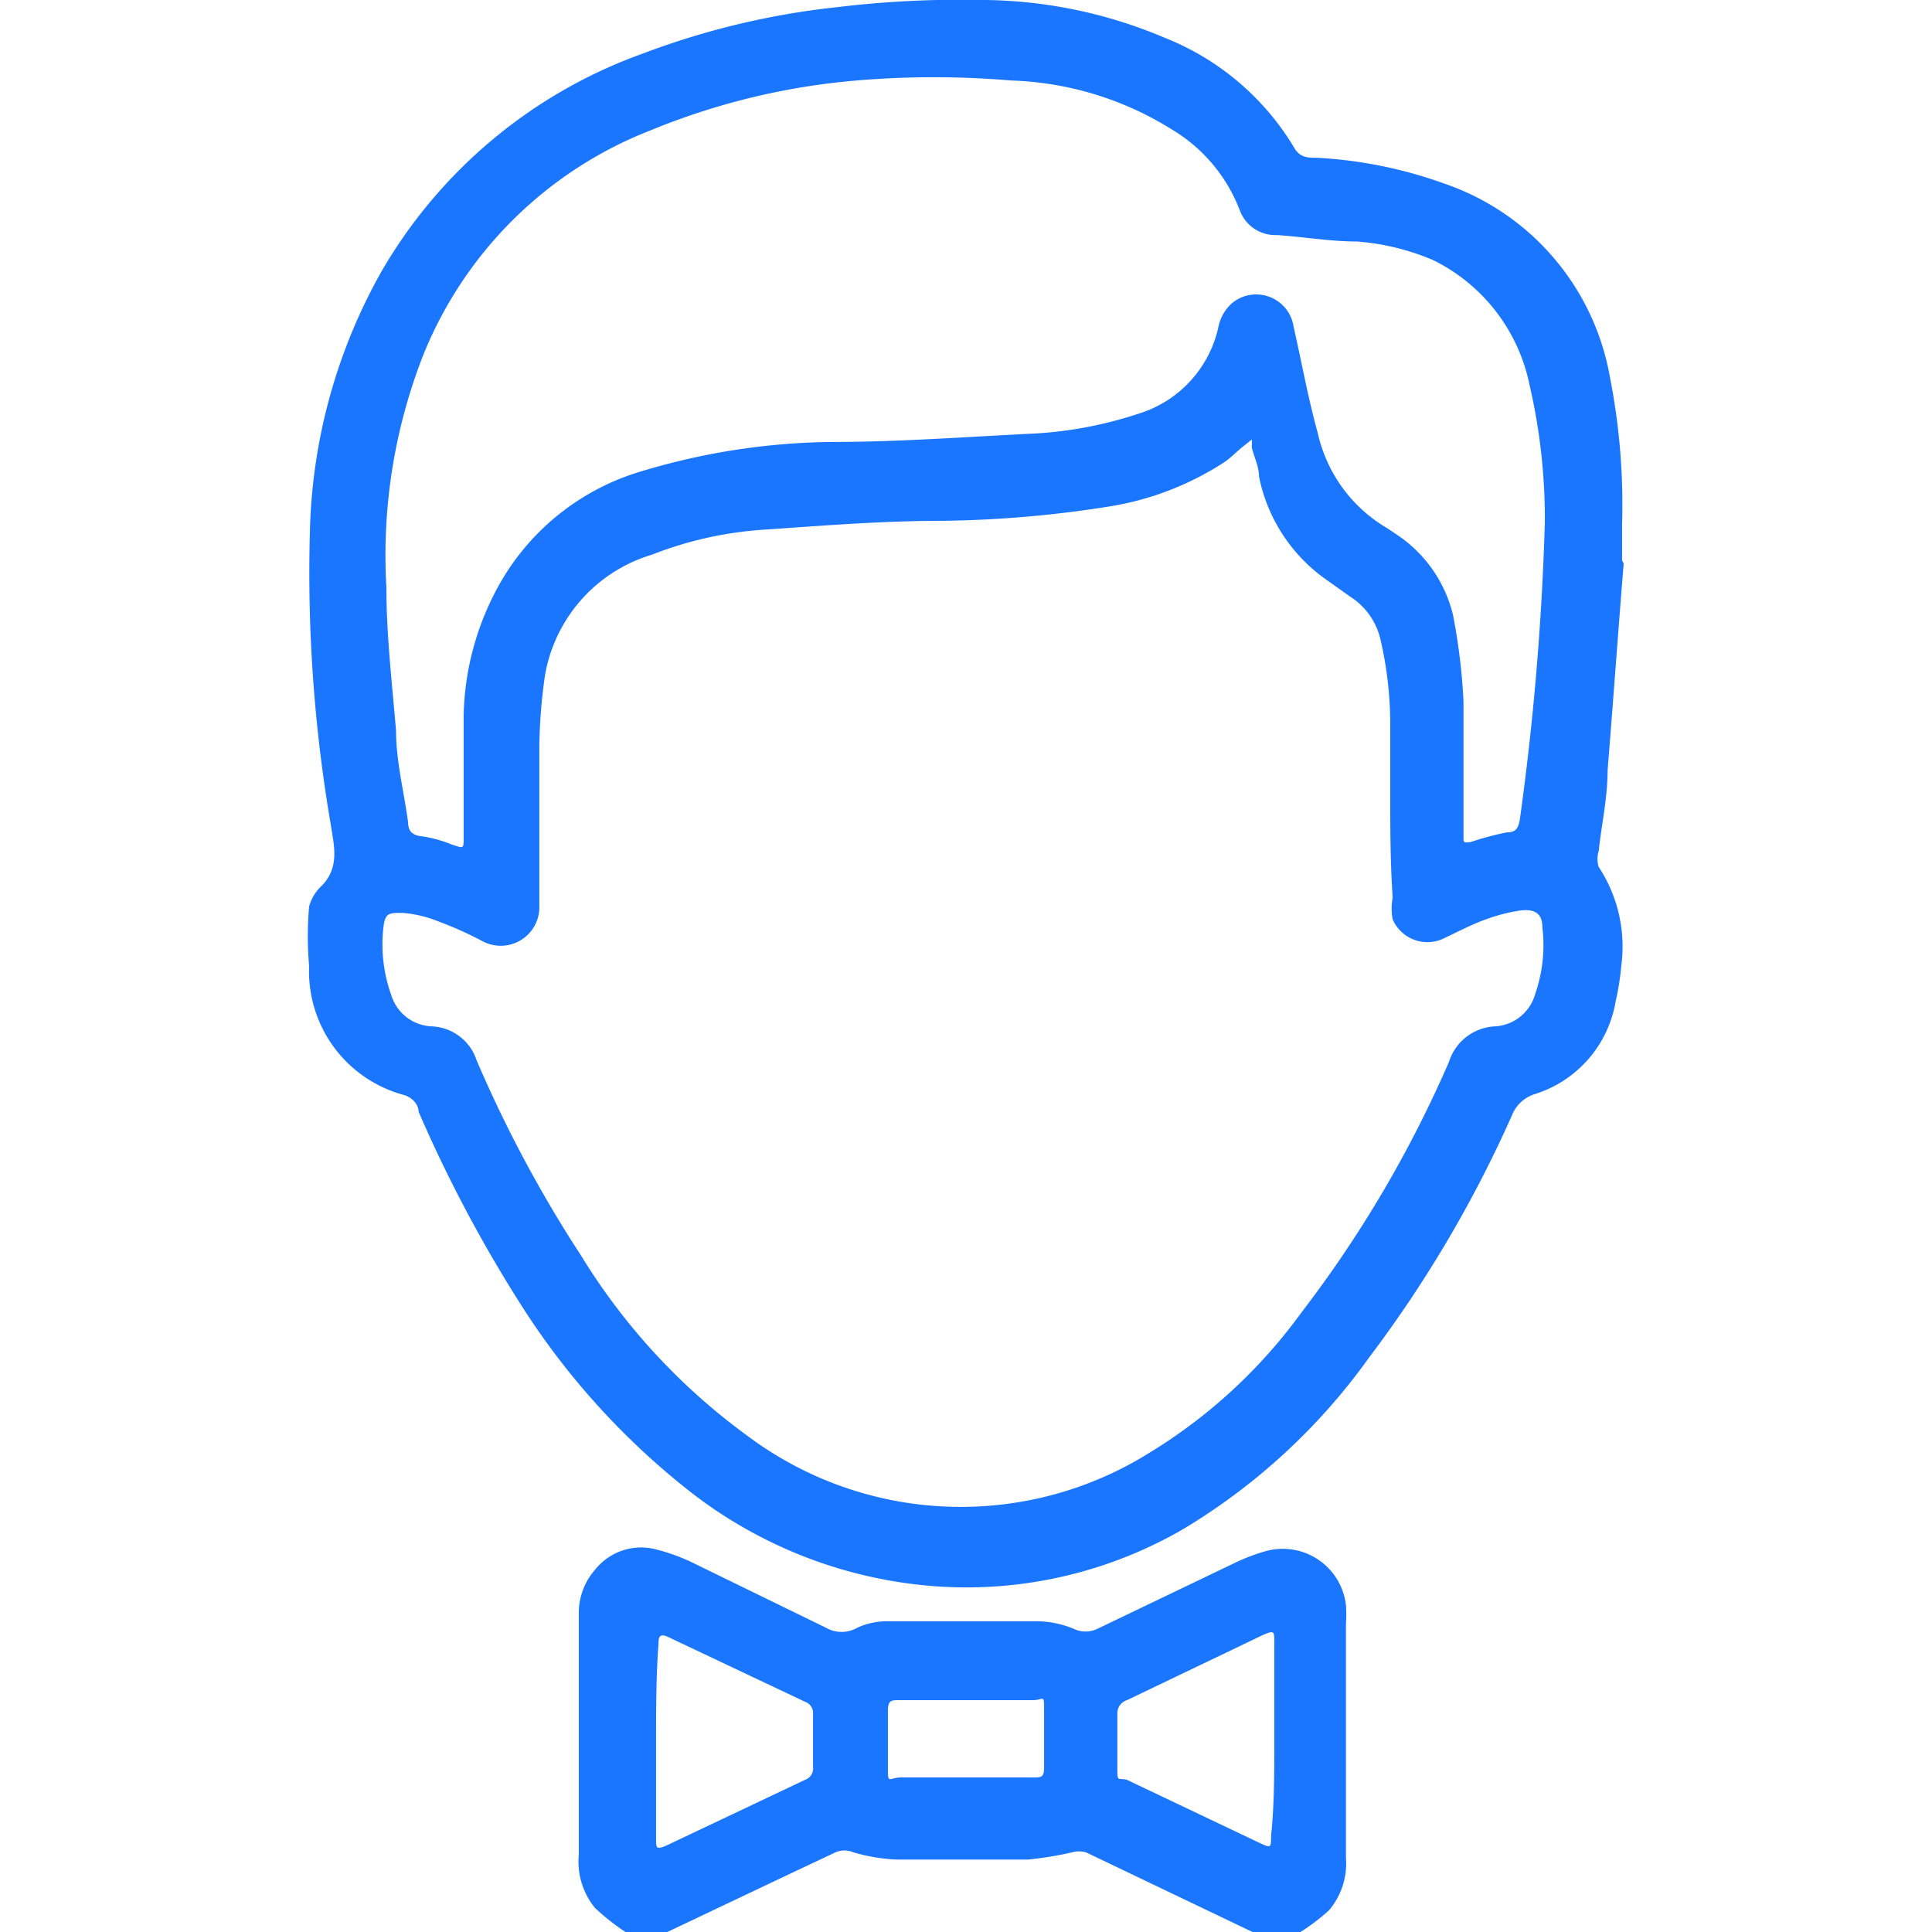
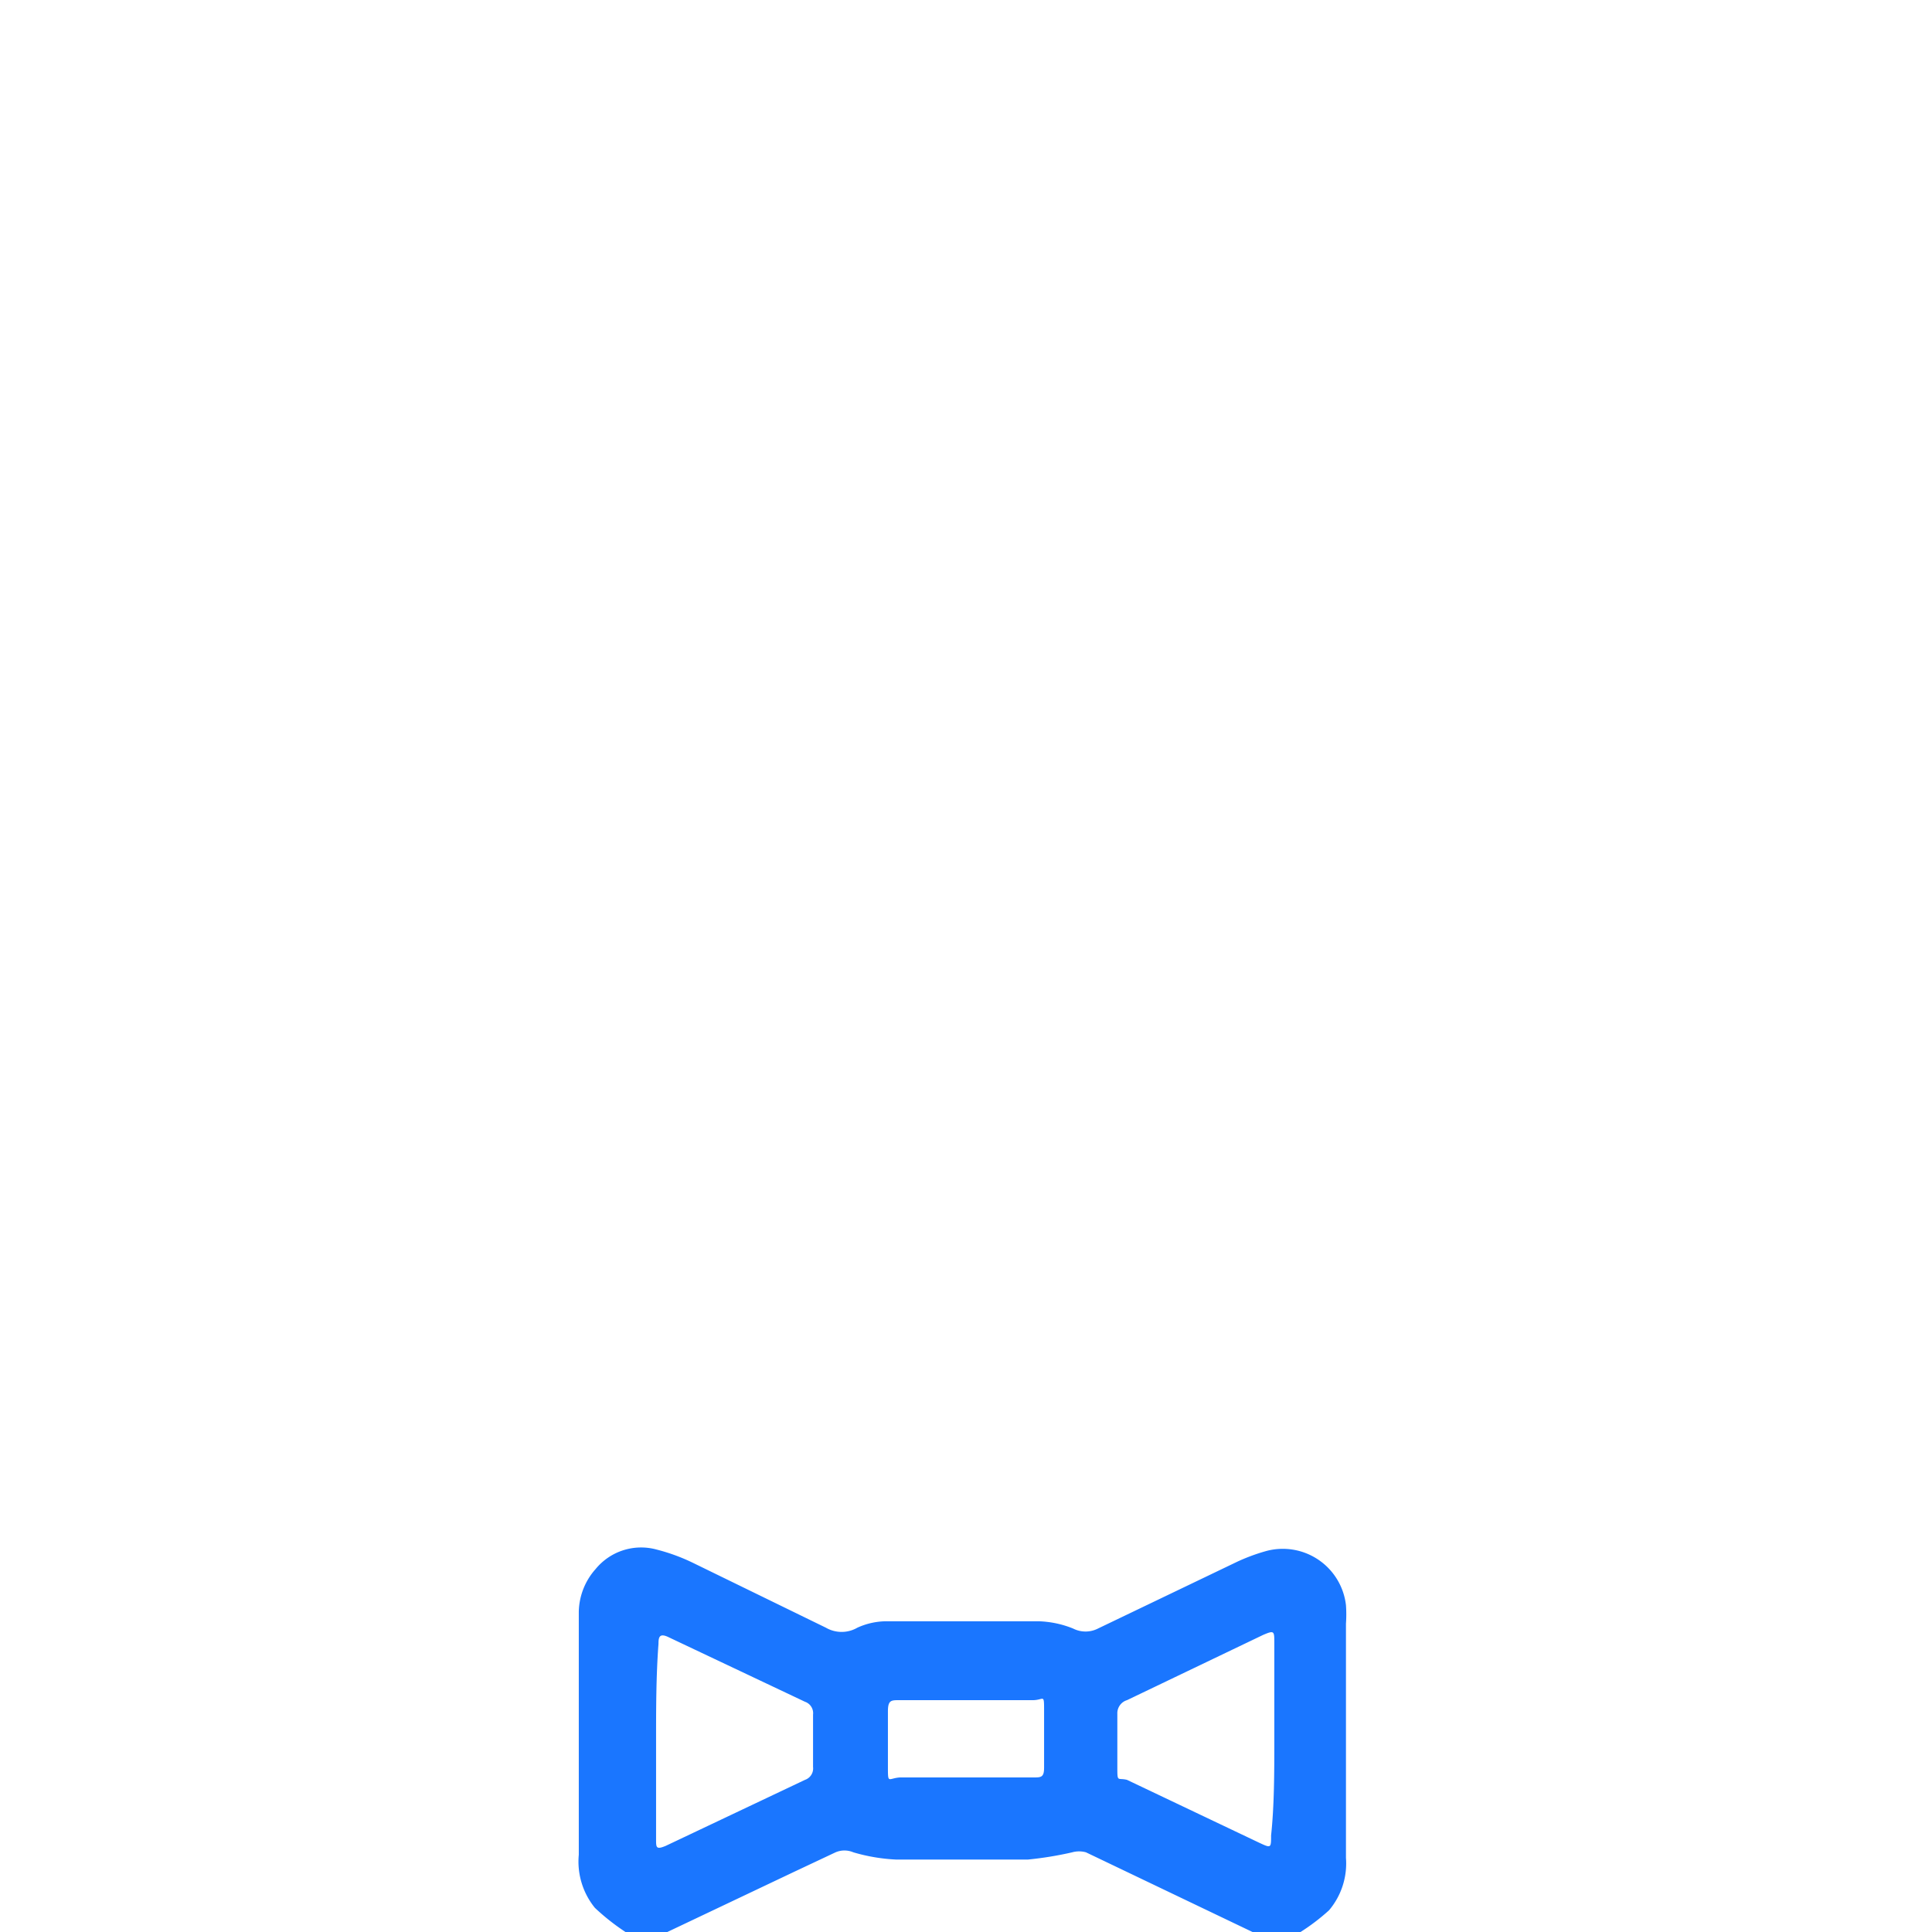
<svg xmlns="http://www.w3.org/2000/svg" id="Слой_1" data-name="Слой 1" width="24" height="24" viewBox="0 0 24 24">
  <defs>
    <style>.cls-1{fill:#1a76ff;}</style>
  </defs>
  <title>3224</title>
  <path class="cls-1" d="M7.77,24a2.79,2.79,0,0,1-.38-.3.91.91,0,0,1-.2-.66c0-.77,0-1.55,0-2.32,0-.23,0-.47,0-.7a.82.82,0,0,1,.21-.53.73.73,0,0,1,.76-.24,2.37,2.37,0,0,1,.46.17l1.64.8a.39.39,0,0,0,.39,0,.88.88,0,0,1,.38-.08h1.87a1.24,1.24,0,0,1,.43.09.34.34,0,0,0,.31,0l1.73-.83a2.37,2.37,0,0,1,.35-.13.79.79,0,0,1,1,.67,1.63,1.63,0,0,1,0,.23q0,1.45,0,2.91a.9.9,0,0,1-.21.65,2.59,2.59,0,0,1-.37.28h-.56s0,0,0,0l-2.09-1a.32.32,0,0,0-.17,0,4.4,4.4,0,0,1-.55.09c-.55,0-1.09,0-1.64,0a2.25,2.25,0,0,1-.53-.09.28.28,0,0,0-.22,0l-.51.24L8.29,24Zm.38-2.37c0,.41,0,.81,0,1.22,0,.1,0,.13.12.08L10,22.11a.15.15,0,0,0,.1-.16c0-.22,0-.44,0-.65a.15.15,0,0,0-.1-.16l-1.69-.8c-.12-.06-.13,0-.13.08C8.15,20.82,8.15,21.23,8.15,21.63Zm7.68,0h0c0-.41,0-.81,0-1.22,0-.15,0-.16-.14-.1L14,21.12a.17.17,0,0,0-.12.17c0,.22,0,.44,0,.65s0,.14.12.17l1.64.78c.15.07.15.07.15-.09C15.83,22.43,15.83,22,15.83,21.65ZM12,22.08h.84c.09,0,.13,0,.13-.12s0-.47,0-.7,0-.14-.14-.14H11.17c-.1,0-.14,0-.14.14s0,.45,0,.68,0,.15.15.14Z" />
-   <path class="cls-1" d="M20.17,7c-.07.86-.13,1.71-.2,2.57,0,.35-.08.7-.11,1a.33.33,0,0,0,0,.2A1.8,1.8,0,0,1,20.14,12a3.24,3.24,0,0,1-.07.44,1.46,1.46,0,0,1-1,1.15.45.45,0,0,0-.29.27,15.28,15.28,0,0,1-1.77,3A7.71,7.71,0,0,1,14.69,19a5.37,5.37,0,0,1-3,.71,5.62,5.62,0,0,1-3.18-1.23,9.24,9.24,0,0,1-2.05-2.29A17.1,17.1,0,0,1,5.2,13.81c0-.09-.08-.18-.19-.21A1.59,1.59,0,0,1,3.84,12a4.28,4.28,0,0,1,0-.74A.55.55,0,0,1,4,11c.22-.23.15-.49.11-.75a18.5,18.5,0,0,1-.26-3.66,6.9,6.9,0,0,1,.89-3.22A6.15,6.15,0,0,1,8,.66,9.7,9.7,0,0,1,10.39.09,12.84,12.84,0,0,1,12.24,0a5.87,5.87,0,0,1,2.23.47,3.28,3.28,0,0,1,1.61,1.37c.07.12.17.12.28.12a5.51,5.51,0,0,1,1.58.32A3.11,3.11,0,0,1,20,4.69a8.17,8.17,0,0,1,.15,1.82c0,.15,0,.3,0,.45Zm-2.9,2.86h0c0-.28,0-.56,0-.84a4.65,4.65,0,0,0-.12-1.07.86.86,0,0,0-.38-.54l-.31-.22a2.06,2.06,0,0,1-.82-1.27c0-.12-.06-.24-.09-.36a.71.71,0,0,0,0-.1l-.1.08c-.09.07-.17.16-.27.22a3.68,3.68,0,0,1-1.39.53,14.18,14.18,0,0,1-2.1.18c-.73,0-1.47.06-2.2.11a4.61,4.61,0,0,0-1.39.31A1.9,1.9,0,0,0,6.77,8.39a6.74,6.74,0,0,0-.07.86q0,1,0,2a.48.48,0,0,1-.71.44,4.64,4.64,0,0,0-.56-.25A1.51,1.51,0,0,0,5,11.34c-.18,0-.22,0-.24.21a1.86,1.86,0,0,0,.1.81.55.55,0,0,0,.5.39.61.61,0,0,1,.56.42,15.85,15.85,0,0,0,1.3,2.43,7.82,7.82,0,0,0,2.07,2.24,4.42,4.42,0,0,0,5,.2,6.53,6.53,0,0,0,1.88-1.74A14.76,14.76,0,0,0,18,13.19a.63.63,0,0,1,.57-.44.55.55,0,0,0,.5-.4,1.85,1.85,0,0,0,.09-.83c0-.17-.09-.23-.27-.21a2.14,2.14,0,0,0-.43.11c-.17.06-.34.15-.51.23a.47.47,0,0,1-.65-.23.74.74,0,0,1,0-.27C17.27,10.7,17.27,10.26,17.27,9.81Zm1.92-3.31A7.36,7.36,0,0,0,19,4.78,2.22,2.22,0,0,0,17.8,3.23,3,3,0,0,0,16.86,3c-.34,0-.68-.06-1-.08a.47.47,0,0,1-.46-.31,2,2,0,0,0-.84-1,4,4,0,0,0-2-.61,11.35,11.35,0,0,0-1.92,0,8.61,8.61,0,0,0-2.56.62A5,5,0,0,0,5.25,4.43,6.83,6.83,0,0,0,4.8,7.3c0,.59.07,1.18.12,1.78,0,.38.1.76.15,1.14,0,.11.06.16.18.17a1.62,1.62,0,0,1,.36.1c.15.05.15.06.15-.09,0-.51,0-1,0-1.52a3.47,3.47,0,0,1,.46-1.65A3,3,0,0,1,7.95,5.86a8.46,8.46,0,0,1,2.4-.37c.8,0,1.61-.06,2.41-.1a5,5,0,0,0,1.38-.25,1.45,1.45,0,0,0,1-1.1.54.54,0,0,1,.16-.27.47.47,0,0,1,.77.29c.1.44.18.89.3,1.32a1.83,1.83,0,0,0,.86,1.18l.12.08a1.67,1.67,0,0,1,.7,1,7.55,7.55,0,0,1,.13,1.07c0,.5,0,1,0,1.5,0,.06,0,.12,0,.19s0,.07.09.06a3.51,3.51,0,0,1,.45-.12c.11,0,.14-.05.16-.16A33.91,33.91,0,0,0,19.19,6.51Z" />
</svg>